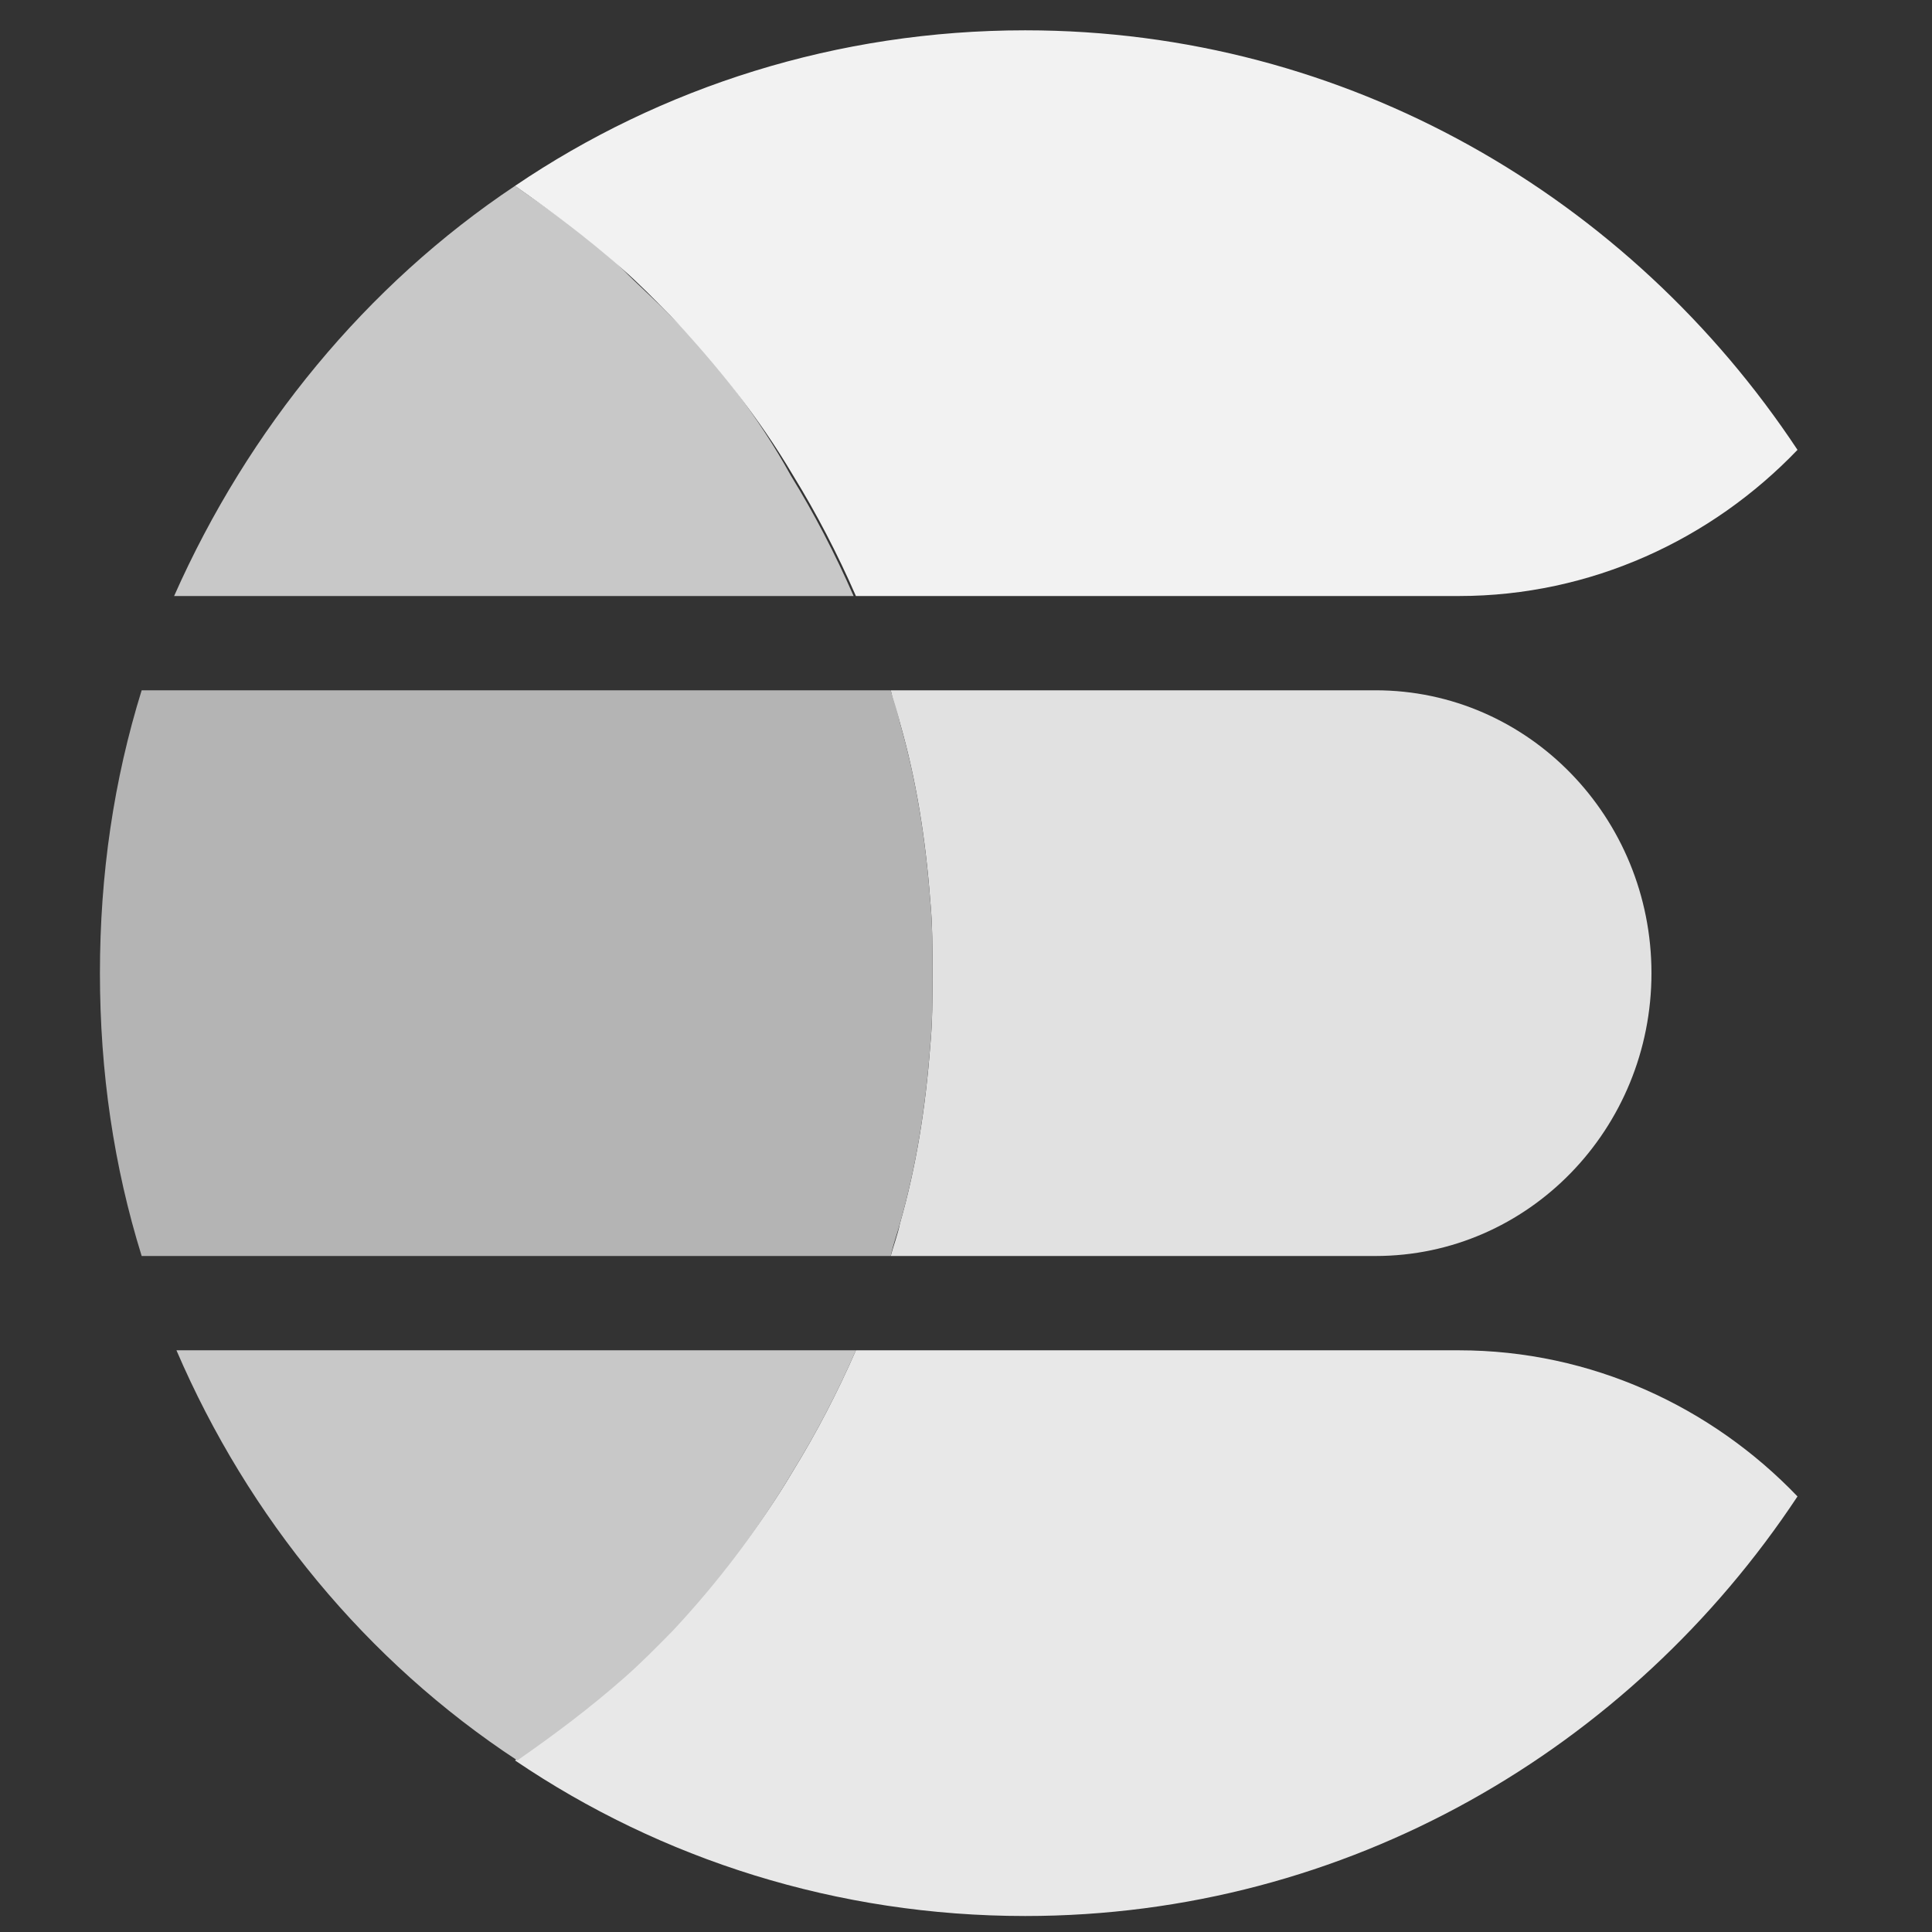
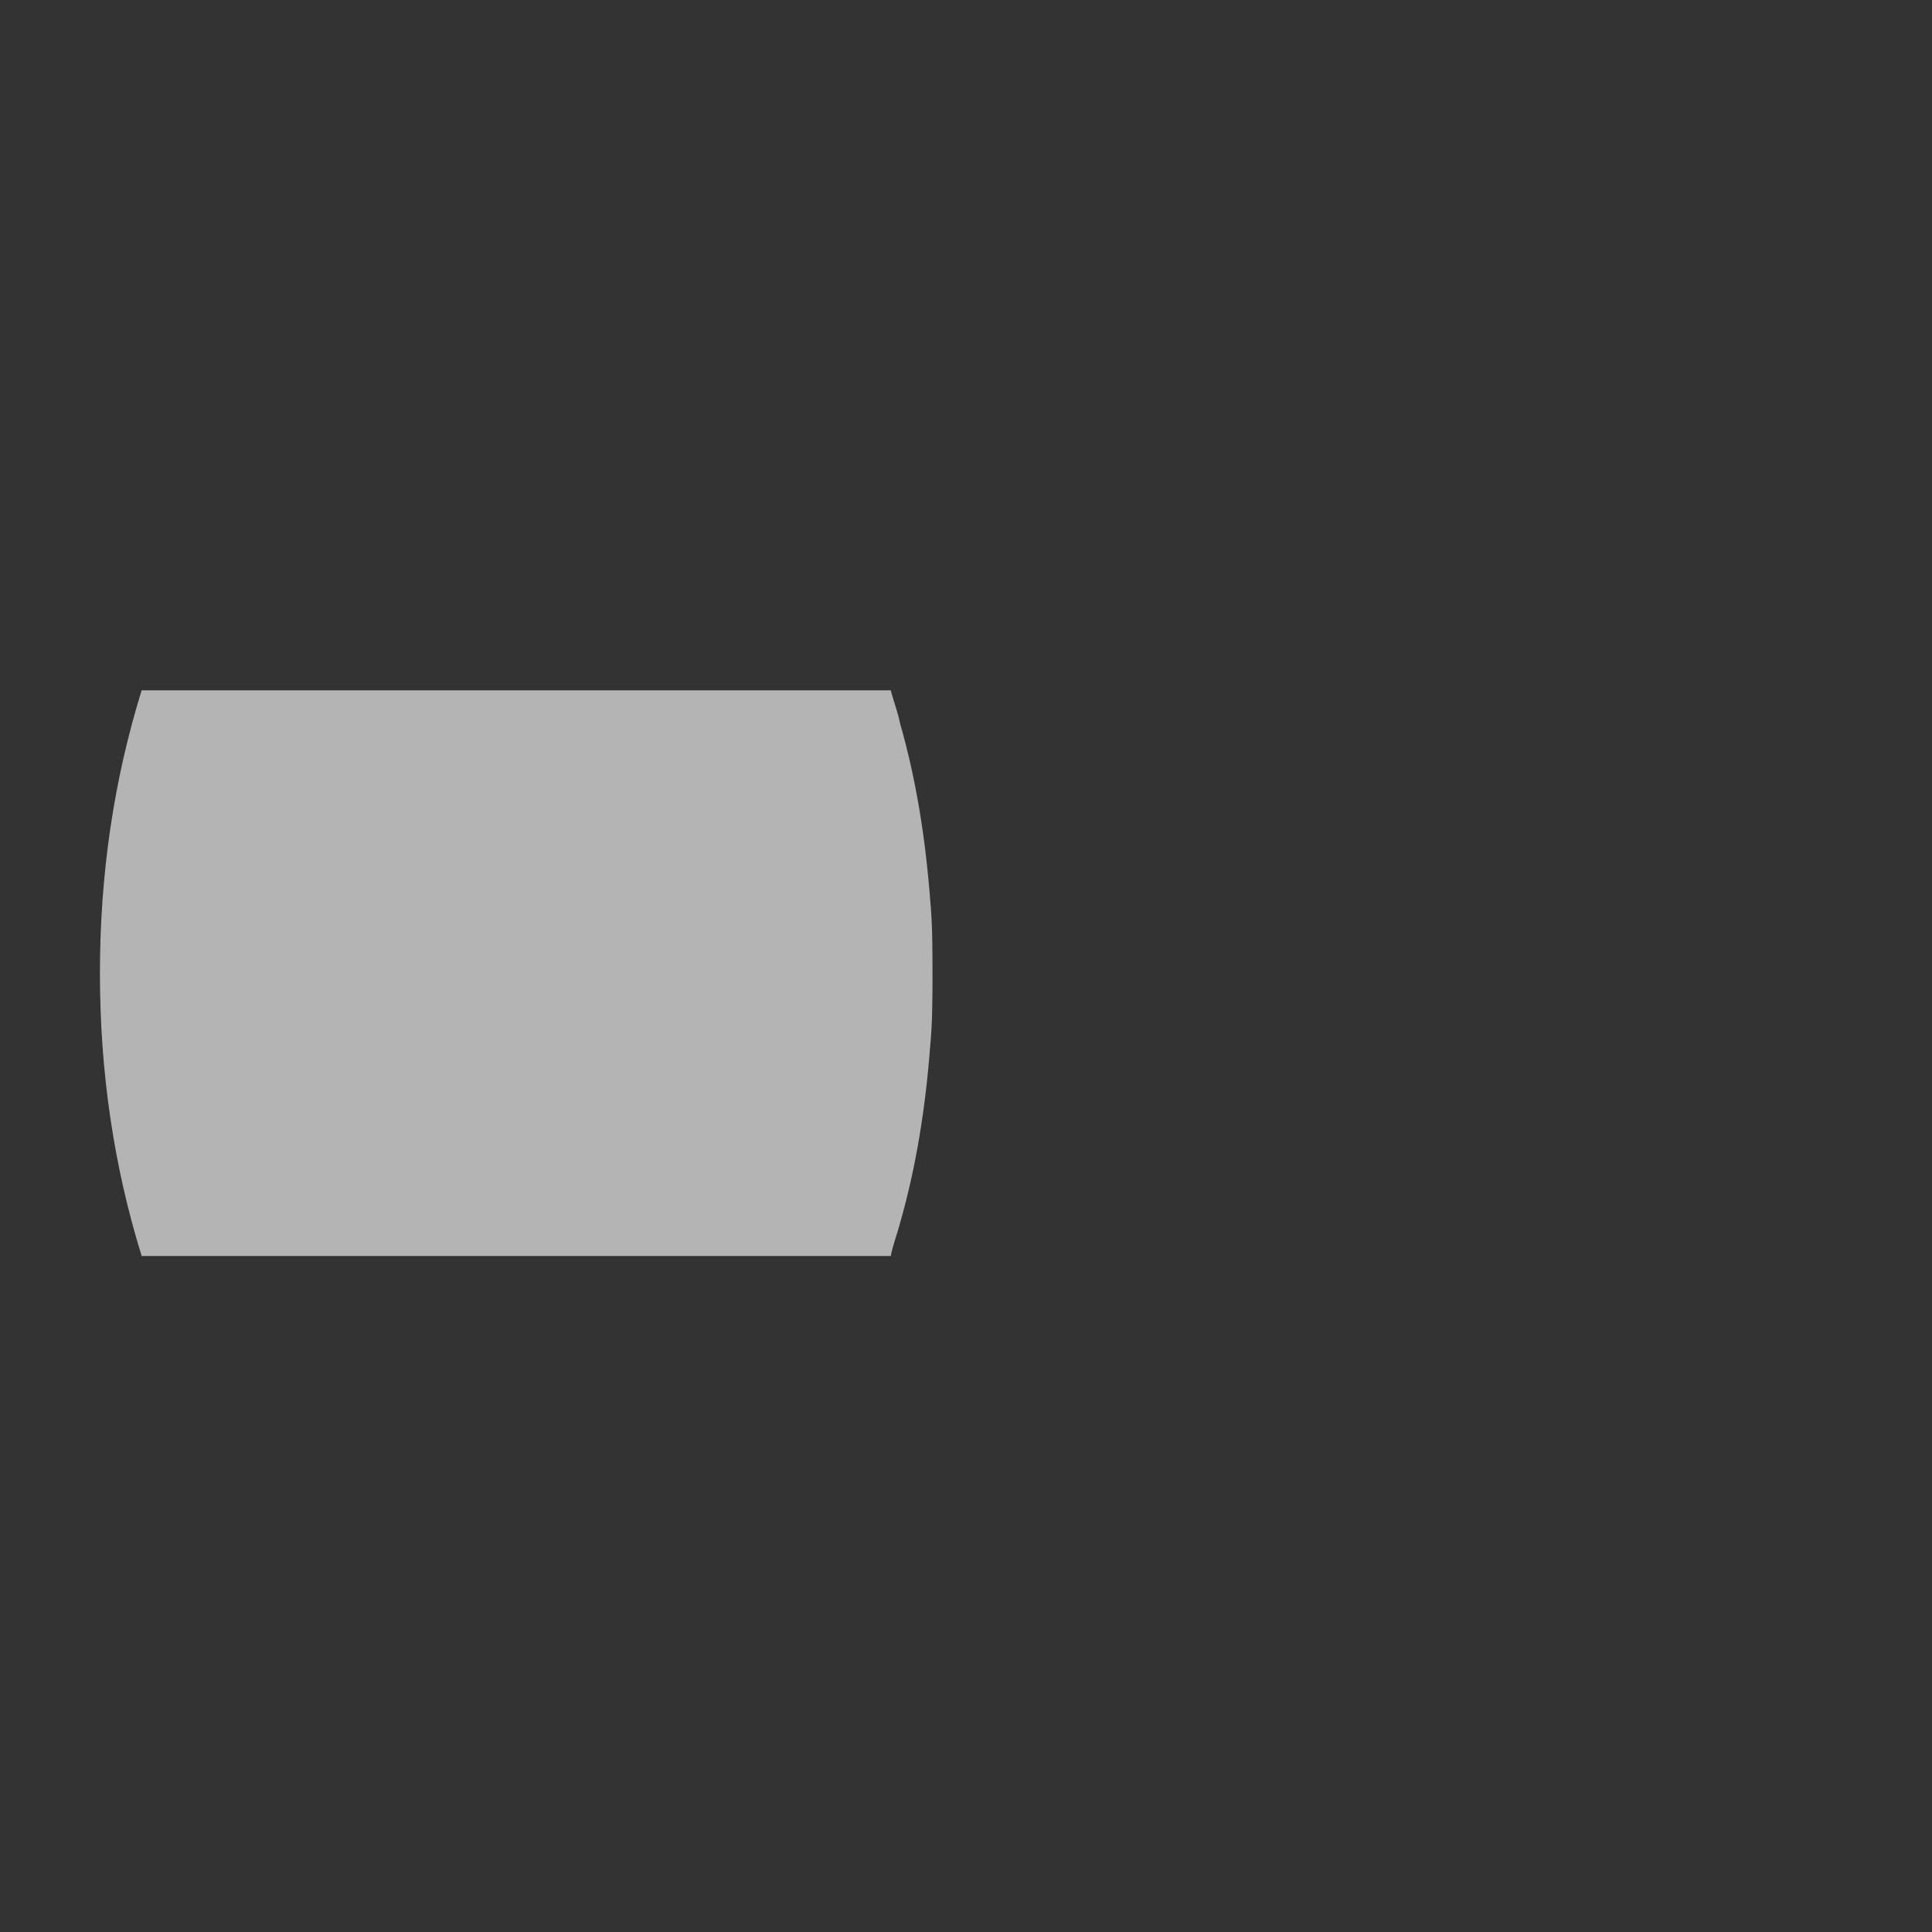
<svg xmlns="http://www.w3.org/2000/svg" width="58" height="58" viewBox="0 0 58 58" fill="none">
  <rect x="0" y="0" width="58" height="58" fill="#333333" stroke="none" />
-   <path d="M41.293 20.723H26.742C26.812 21.077 26.951 21.431 27.021 21.714C27.508 23.412 27.787 25.181 27.926 27.021C27.995 27.729 27.995 28.507 27.995 29.215C27.995 29.922 27.995 30.701 27.926 31.408C27.787 33.248 27.508 35.017 27.021 36.716C26.951 37.069 26.812 37.423 26.742 37.706H41.293C45.888 37.706 49.578 33.885 49.578 29.215C49.578 24.544 45.888 20.723 41.293 20.723Z" fill="#E1E1E1" />
  <path d="M27.925 31.408C27.994 30.701 27.994 29.922 27.994 29.215C27.994 28.507 27.994 27.729 27.925 27.021C27.785 25.181 27.507 23.412 27.02 21.714C26.95 21.36 26.811 21.006 26.741 20.723H4.253C3.418 23.412 3 26.243 3 29.215C3 32.187 3.418 35.017 4.253 37.706H26.741C26.811 37.352 26.95 36.999 27.02 36.716C27.507 35.017 27.785 33.248 27.925 31.408Z" fill="#B4B4B4" />
-   <path d="M43.797 40.537H25.695C25.138 41.811 24.512 43.014 23.816 44.146C22.771 45.915 21.518 47.472 20.126 48.958C19.638 49.453 19.151 49.877 18.664 50.373C17.689 51.293 16.575 52.071 15.461 52.849C19.847 55.822 25.138 57.52 30.778 57.52C40.455 57.52 48.949 52.496 53.962 44.924C51.386 42.235 47.766 40.537 43.797 40.537Z" fill="#E8E8E8" />
-   <path d="M23.816 44.146C24.513 43.014 25.139 41.811 25.696 40.537H5.297C7.455 45.561 11.006 49.877 15.531 52.849C16.645 52.071 17.69 51.293 18.734 50.373C19.221 49.948 19.709 49.453 20.196 48.958C21.519 47.542 22.772 45.915 23.816 44.146Z" fill="#C8C8C8" />
-   <path d="M20.126 9.472C19.638 8.977 19.151 8.552 18.664 8.057C17.689 7.137 16.575 6.358 15.461 5.58C11.005 8.552 7.454 12.869 5.227 17.893H25.626C25.069 16.619 24.442 15.416 23.746 14.284C22.771 12.515 21.518 10.887 20.126 9.472V9.472Z" fill="#C8C8C8" />
-   <path d="M30.778 0.91C25.138 0.91 19.847 2.608 15.461 5.58C16.575 6.359 17.619 7.137 18.664 8.057C19.151 8.481 19.638 8.977 20.126 9.472C21.518 10.958 22.771 12.515 23.816 14.284C24.512 15.416 25.138 16.619 25.695 17.893H43.797C47.766 17.893 51.386 16.195 53.962 13.505C48.949 5.934 40.455 0.91 30.778 0.91V0.91Z" fill="#F2F2F2" />
</svg>